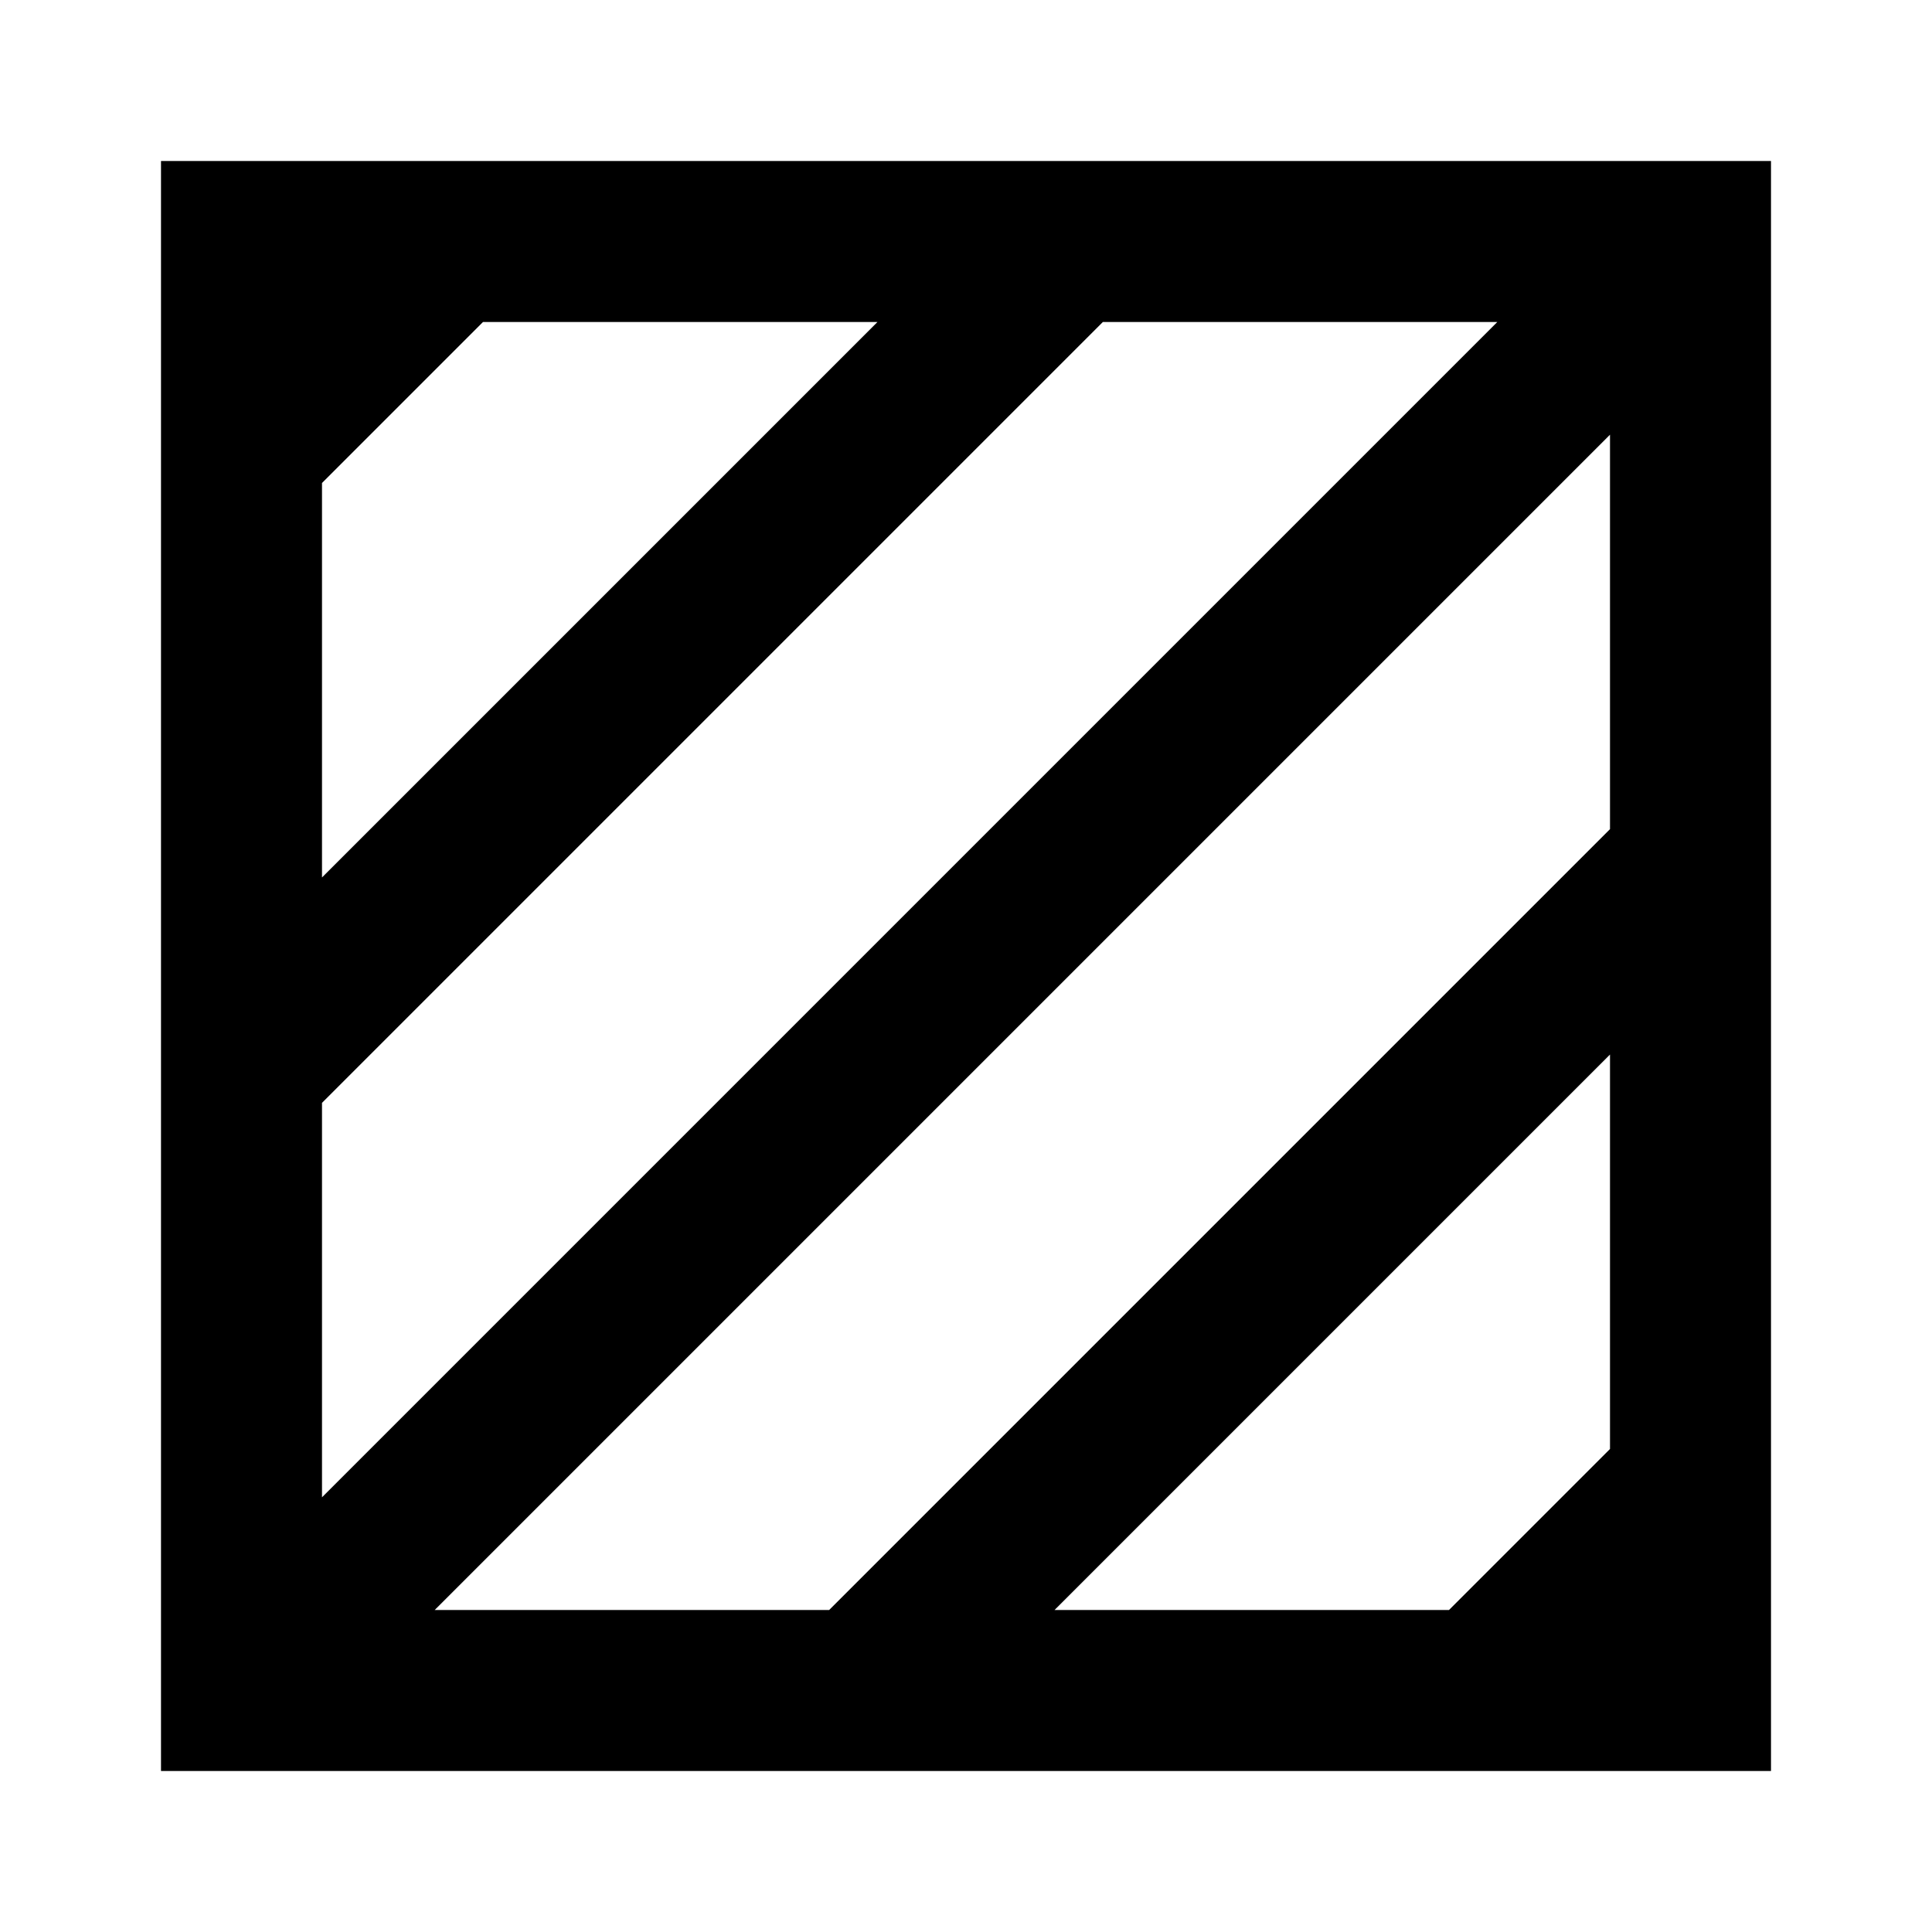
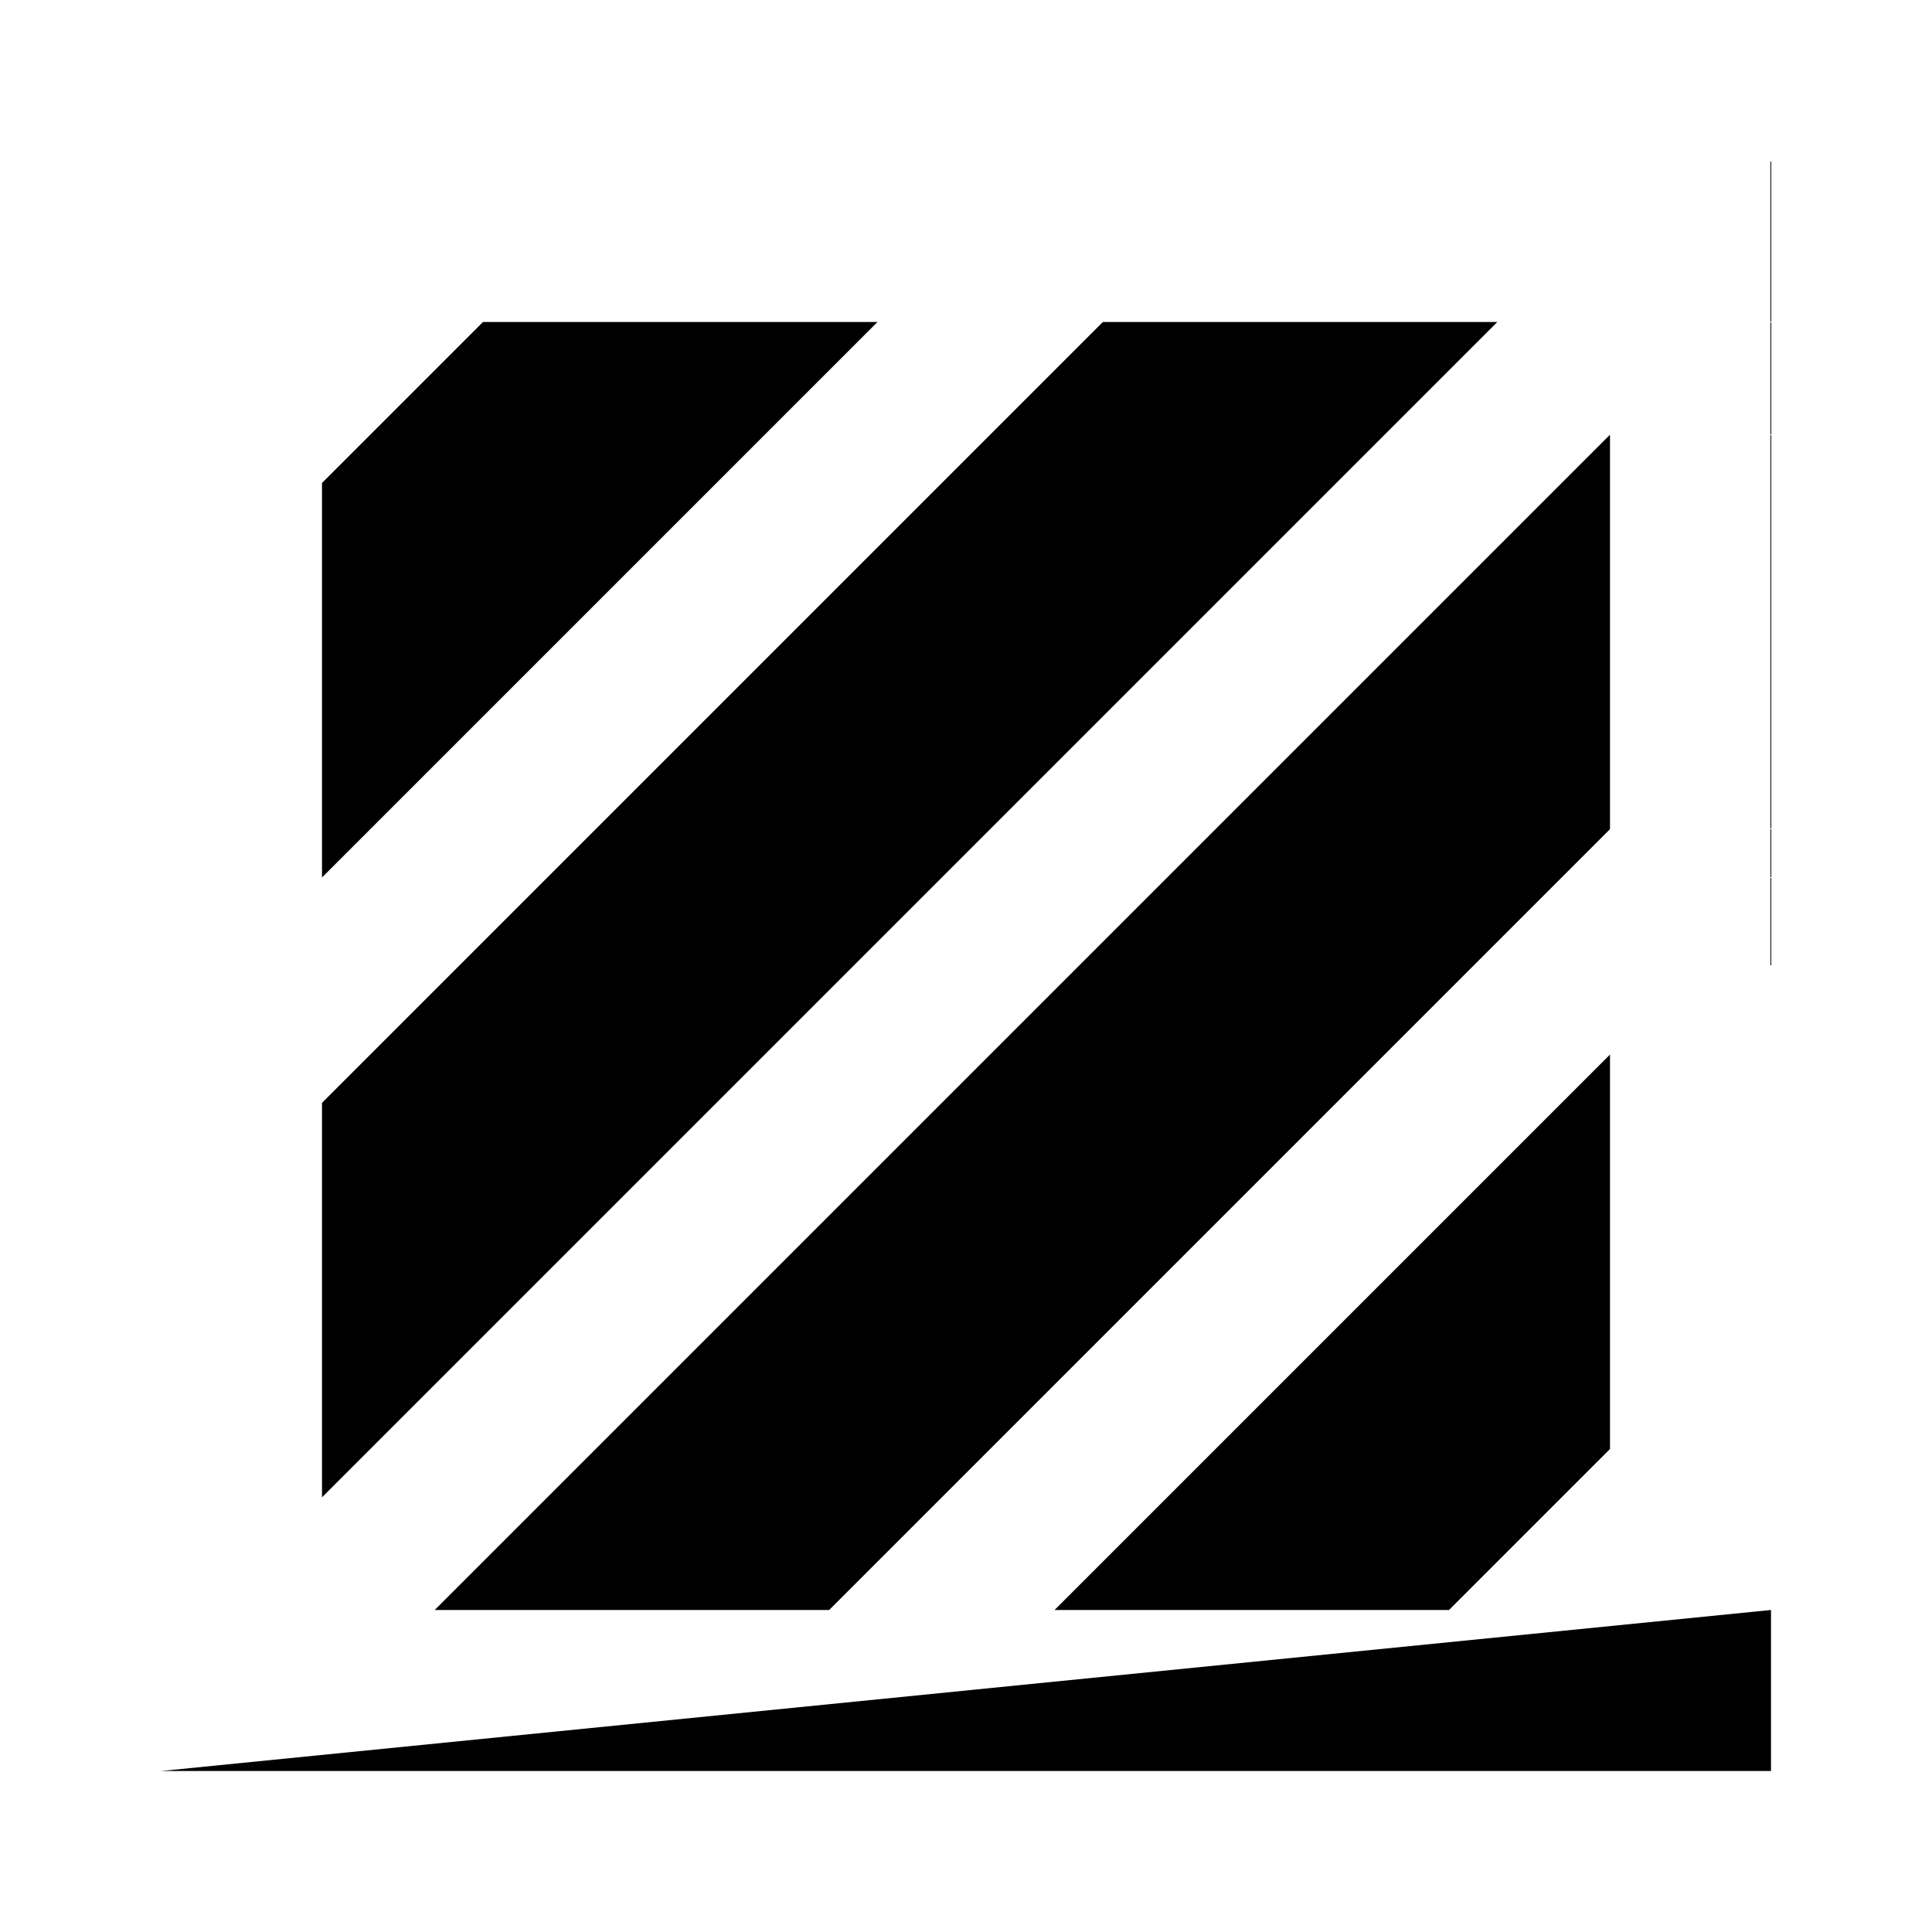
<svg xmlns="http://www.w3.org/2000/svg" width="24" height="24" fill="none">
-   <path fill="#000" d="M22 2h-20v18L2 22h20V2Zm-18 4 2-2h4.9l-6.9 6.9V6Zm0 7.7L13.7 4h4.9l-14.6 14.6v-4.9ZM20 18l-2 2h-4.9l6.9-6.9V18Zm0-7.7-9.7 9.7h-4.9L20 5.4v4.9Z" />
+   <path fill="#000" d="M22 2v18L2 22h20V2Zm-18 4 2-2h4.9l-6.9 6.9V6Zm0 7.7L13.7 4h4.9l-14.6 14.6v-4.9ZM20 18l-2 2h-4.9l6.9-6.9V18Zm0-7.7-9.7 9.7h-4.9L20 5.4v4.9Z" />
</svg>